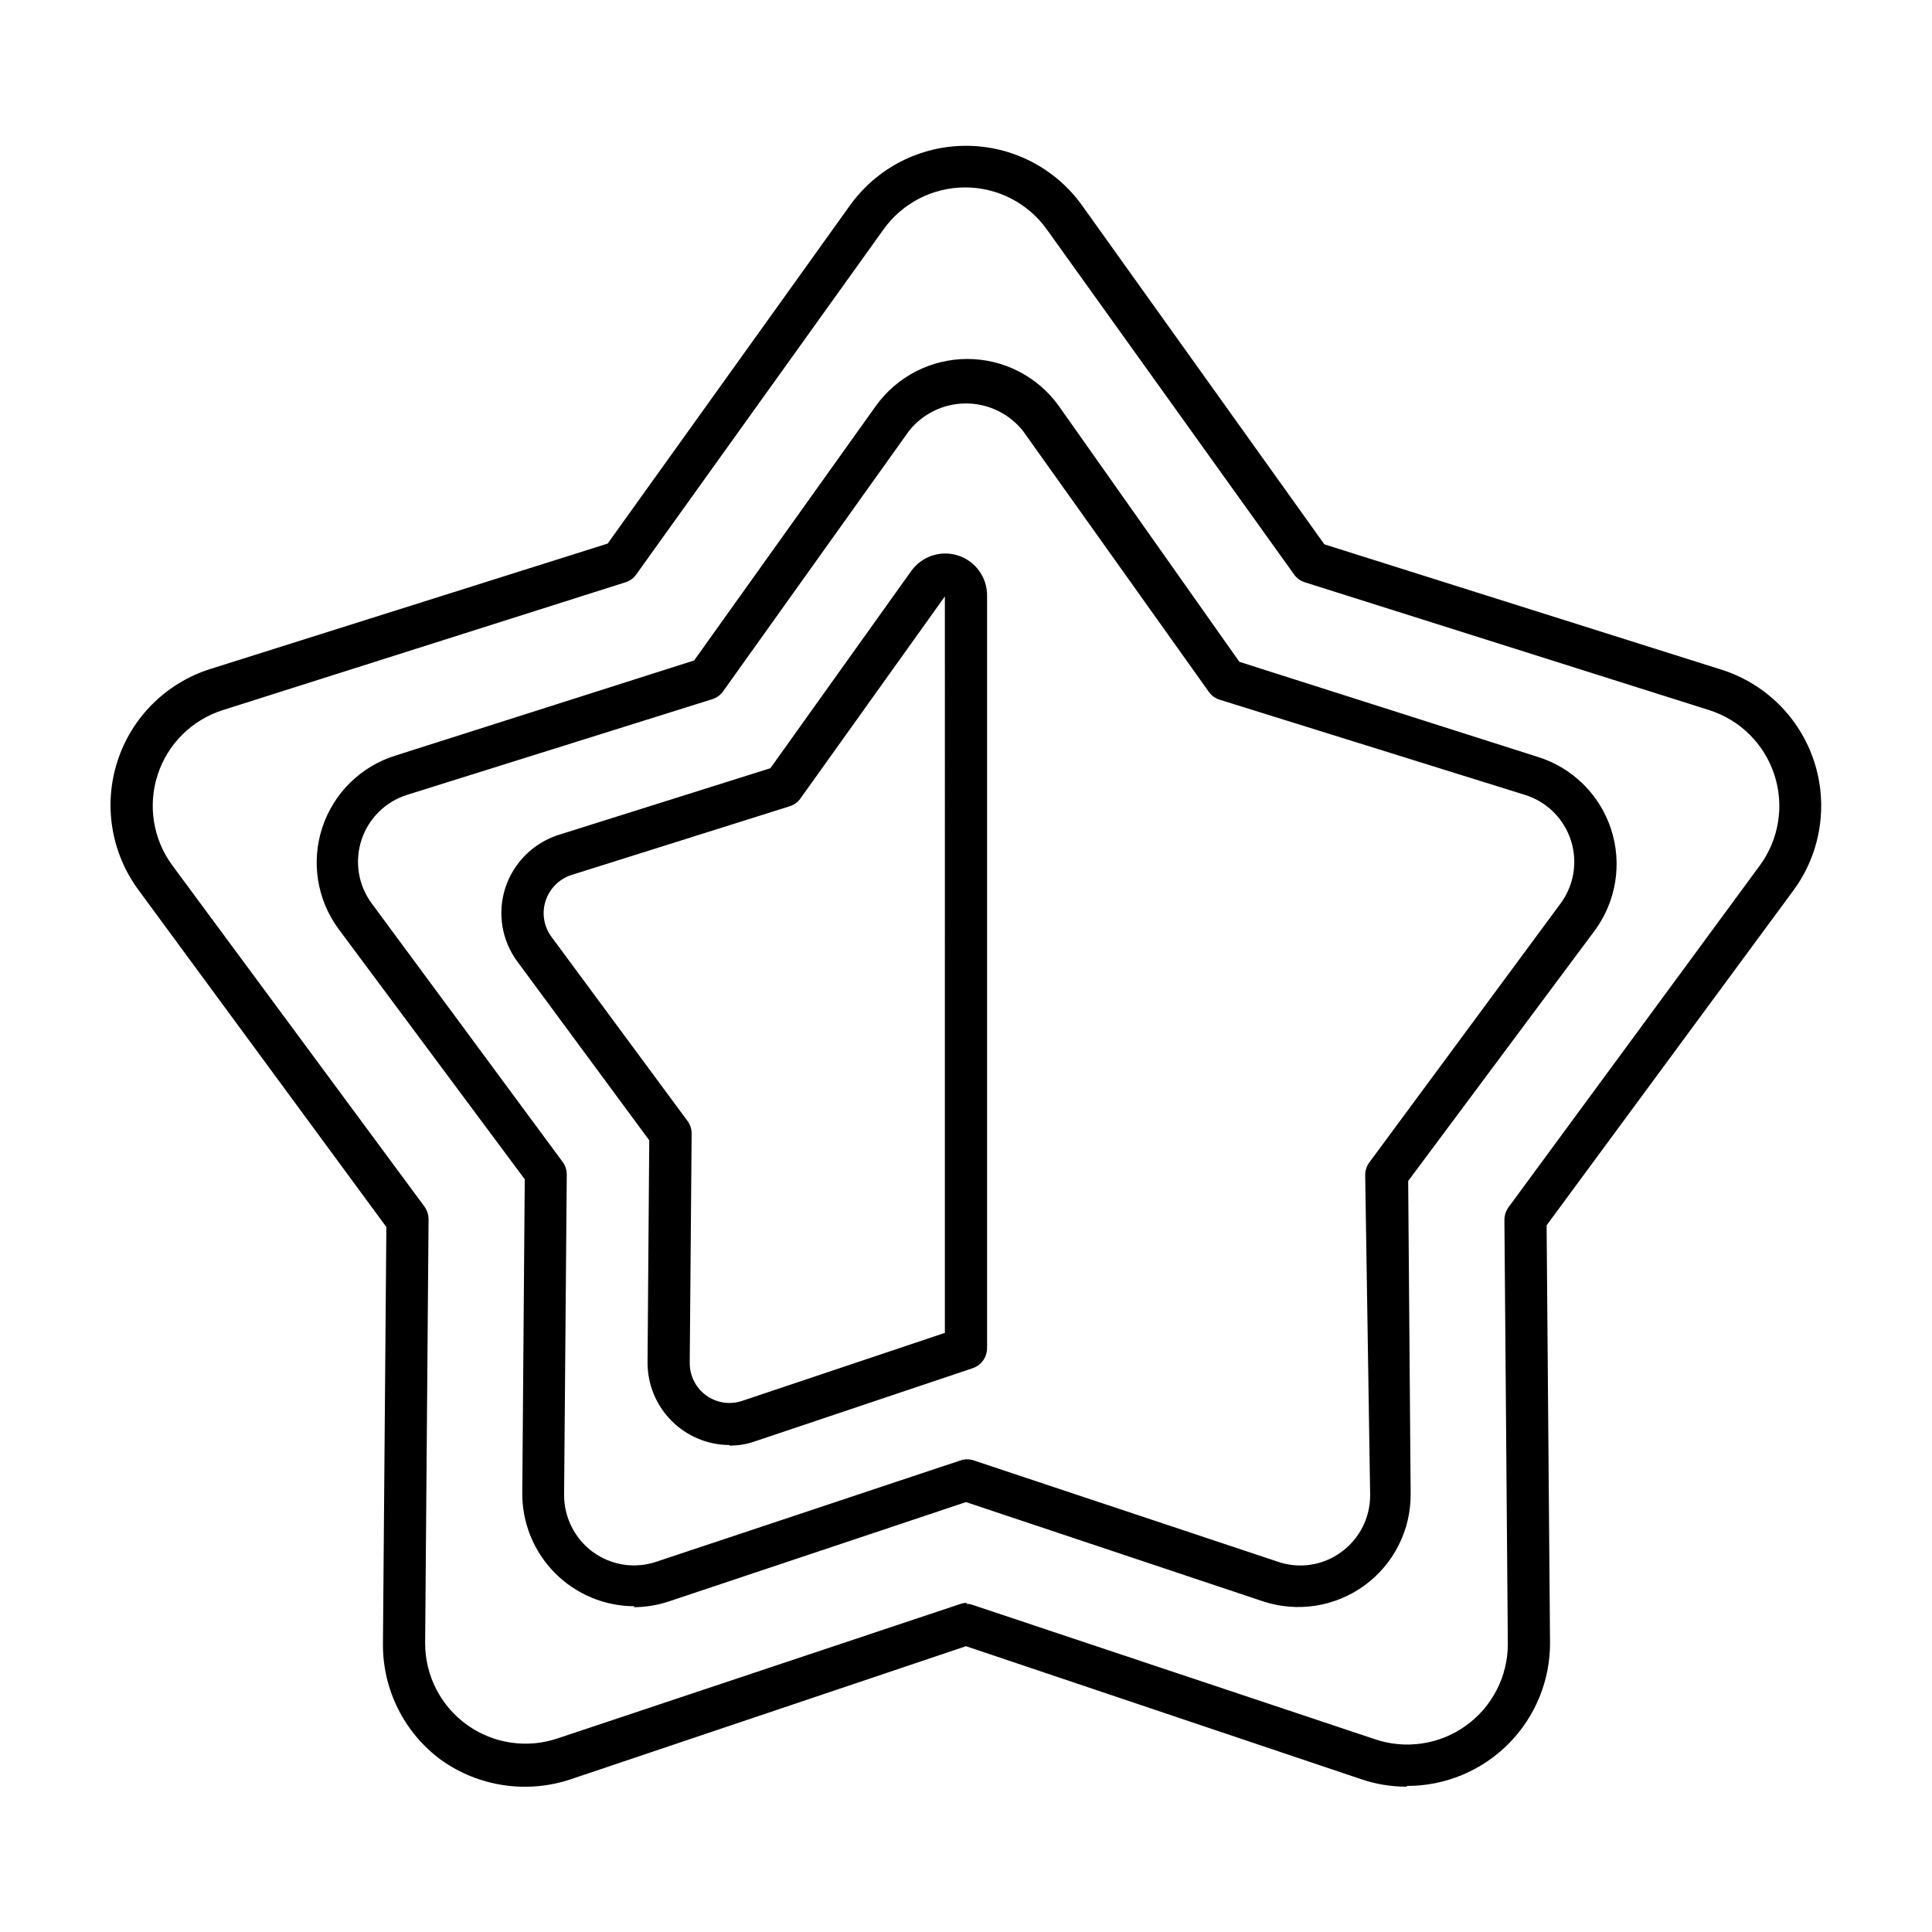
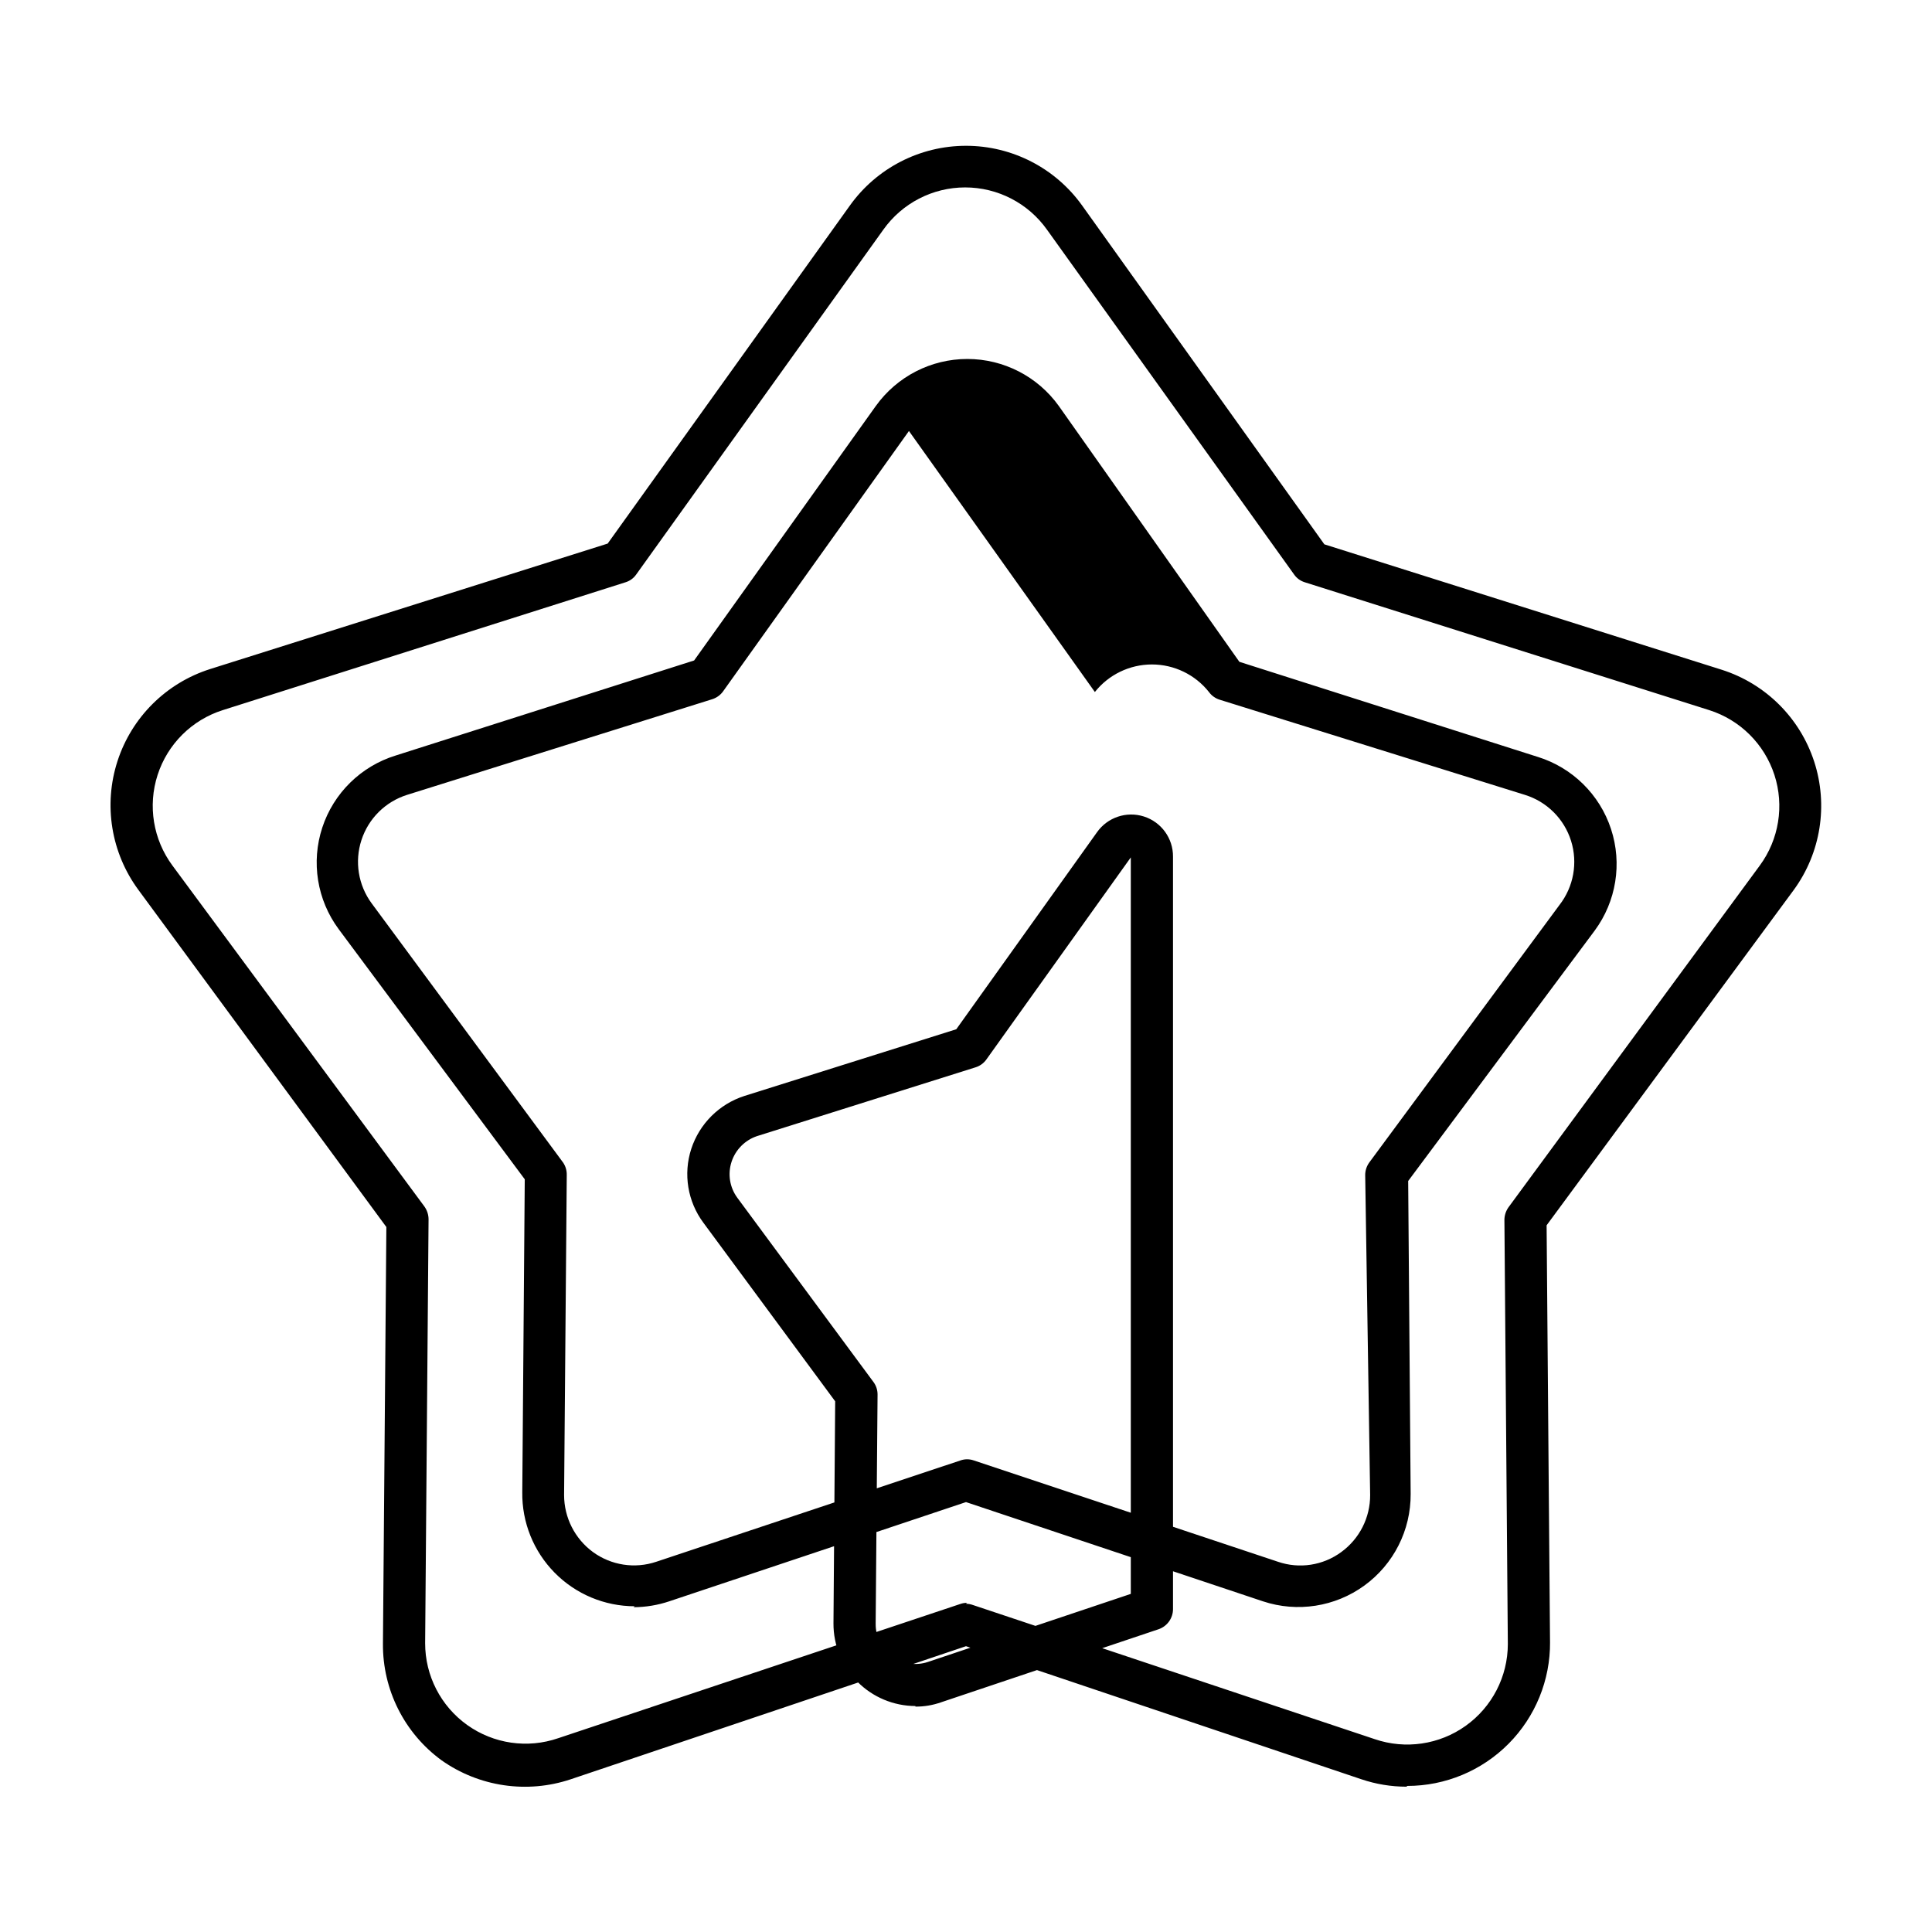
<svg xmlns="http://www.w3.org/2000/svg" fill="#000000" width="800px" height="800px" version="1.1" viewBox="144 144 512 512">
-   <path d="m516.73 617.49c-4.059 0-8.094-0.664-11.941-1.965l-104.79-35.266-104.74 35.266h0.004c-11.57 3.875-24.297 2.004-34.262-5.039-9.84-7.195-15.613-18.691-15.516-30.883l0.906-110.43-65.695-89.324c-7.254-9.824-9.324-22.543-5.555-34.156 3.766-11.613 12.91-20.695 24.547-24.387l105.35-33.25 64.184-89.578c7.106-9.941 18.566-15.84 30.785-15.84 12.215 0 23.68 5.898 30.781 15.84l64.184 89.777 105.35 33.25c11.582 3.703 20.676 12.742 24.449 24.301 3.769 11.555 1.762 24.223-5.406 34.043l-65.496 88.871 0.906 110.43h0.004c0.078 10.086-3.871 19.789-10.977 26.949-7.102 7.164-16.773 11.191-26.859 11.191m-116.93-48.266c0.602-0.008 1.195 0.098 1.762 0.301l106.55 35.57c8.137 2.777 17.113 1.461 24.105-3.535 6.996-4.996 11.152-13.059 11.164-21.656l-0.906-112.3-0.004 0.004c-0.012-1.227 0.355-2.426 1.059-3.43l66.605-90.582c5.098-6.922 6.543-15.875 3.887-24.051-2.66-8.172-9.094-14.562-17.289-17.16l-107.11-33.859c-1.164-0.344-2.176-1.07-2.871-2.062l-65.496-91.391c-4.988-7.027-13.07-11.203-21.688-11.203-8.617 0-16.703 4.176-21.691 11.203l-65.496 91.391c-0.695 0.992-1.707 1.719-2.871 2.062l-106.66 33.859c-8.199 2.59-14.641 8.984-17.289 17.164-2.652 8.18-1.184 17.141 3.938 24.047l66.758 90.332c0.715 1 1.105 2.195 1.105 3.426l-0.906 112.3c-0.012 8.605 4.137 16.684 11.141 21.684 7 5.004 15.992 6.309 24.125 3.504l106.55-35.57 0.004 0.004c0.562-0.207 1.16-0.309 1.762-0.305m-88.066 0.906c-7.973-0.012-15.605-3.215-21.199-8.895-5.594-5.68-8.684-13.359-8.574-21.332l0.656-82.926-49.324-66.305c-5.719-7.734-7.336-17.762-4.332-26.902 3.004-9.141 10.254-16.258 19.445-19.094l79.098-25.191 48.164-67.461v0.004c5.602-7.809 14.625-12.441 24.234-12.441 9.609 0 18.629 4.633 24.234 12.441l47.859 67.812 79.047 25.191v-0.004c9.195 2.852 16.441 9.977 19.445 19.125 3.004 9.145 1.391 19.18-4.328 26.926l-49.426 66.352 0.656 82.926c0.066 9.598-4.5 18.641-12.266 24.285-7.762 5.644-17.77 7.203-26.879 4.18l-78.695-26.297-78.645 26.297c-3.039 1.016-6.219 1.543-9.422 1.562m72.949-311.71-49.273 69.023h0.004c-0.711 0.977-1.719 1.699-2.875 2.062l-80.859 25.344c-5.727 1.805-10.227 6.262-12.086 11.973-1.863 5.707-0.852 11.965 2.715 16.793l50.383 68.215-0.004 0.004c0.887 1.055 1.352 2.398 1.312 3.777l-0.707 84.793v-0.004c0 5.973 2.844 11.586 7.66 15.117 4.844 3.523 11.098 4.481 16.777 2.566l80.609-26.852c1.141-0.402 2.383-0.402 3.523 0l80.609 26.852c5.676 1.949 11.945 0.988 16.777-2.566 4.836-3.516 7.684-9.141 7.66-15.117l-1.312-84.789c-0.004-1.215 0.387-2.398 1.109-3.375l50.383-68.215c3.746-4.82 4.891-11.168 3.059-16.992-1.828-5.82-6.398-10.375-12.23-12.18l-80.809-25.191c-1.176-0.348-2.203-1.074-2.922-2.066l-49.273-69.172c-3.66-4.613-9.227-7.301-15.113-7.301-5.891 0-11.457 2.688-15.117 7.301m-47.559 268.73c-5.785-0.023-11.324-2.348-15.395-6.461-4.074-4.109-6.348-9.668-6.32-15.453l0.453-58.844-34.914-47.309c-4.188-5.625-5.391-12.93-3.223-19.598 2.176-6.648 7.398-11.855 14.055-14.008l56.176-17.684 37.281-52.195c2.789-3.965 7.832-5.66 12.449-4.184 4.617 1.477 7.738 5.785 7.703 10.633v199.41c0 2.414-1.539 4.562-3.828 5.34l-57.586 19.344c-2.199 0.781-4.516 1.176-6.852 1.16m57.082-225.05-38.238 53.504c-0.695 1.004-1.707 1.75-2.871 2.117l-57.938 18.238h-0.004c-3.195 1.07-5.699 3.594-6.75 6.801-1.062 3.231-0.5 6.777 1.512 9.52l36.074 48.82c0.73 0.973 1.117 2.16 1.105 3.375l-0.504 60.758 0.004 0.004c-0.031 3.398 1.586 6.602 4.336 8.602 2.746 1.996 6.293 2.547 9.516 1.473l53.758-18.035z" />
+   <path d="m516.73 617.49c-4.059 0-8.094-0.664-11.941-1.965l-104.79-35.266-104.74 35.266h0.004c-11.57 3.875-24.297 2.004-34.262-5.039-9.84-7.195-15.613-18.691-15.516-30.883l0.906-110.43-65.695-89.324c-7.254-9.824-9.324-22.543-5.555-34.156 3.766-11.613 12.91-20.695 24.547-24.387l105.35-33.25 64.184-89.578c7.106-9.941 18.566-15.84 30.785-15.84 12.215 0 23.68 5.898 30.781 15.84l64.184 89.777 105.35 33.25c11.582 3.703 20.676 12.742 24.449 24.301 3.769 11.555 1.762 24.223-5.406 34.043l-65.496 88.871 0.906 110.43h0.004c0.078 10.086-3.871 19.789-10.977 26.949-7.102 7.164-16.773 11.191-26.859 11.191m-116.93-48.266c0.602-0.008 1.195 0.098 1.762 0.301l106.55 35.57c8.137 2.777 17.113 1.461 24.105-3.535 6.996-4.996 11.152-13.059 11.164-21.656l-0.906-112.3-0.004 0.004c-0.012-1.227 0.355-2.426 1.059-3.43l66.605-90.582c5.098-6.922 6.543-15.875 3.887-24.051-2.66-8.172-9.094-14.562-17.289-17.16l-107.11-33.859c-1.164-0.344-2.176-1.07-2.871-2.062l-65.496-91.391c-4.988-7.027-13.07-11.203-21.688-11.203-8.617 0-16.703 4.176-21.691 11.203l-65.496 91.391c-0.695 0.992-1.707 1.719-2.871 2.062l-106.66 33.859c-8.199 2.59-14.641 8.984-17.289 17.164-2.652 8.18-1.184 17.141 3.938 24.047l66.758 90.332c0.715 1 1.105 2.195 1.105 3.426l-0.906 112.3c-0.012 8.605 4.137 16.684 11.141 21.684 7 5.004 15.992 6.309 24.125 3.504l106.55-35.57 0.004 0.004c0.562-0.207 1.16-0.309 1.762-0.305m-88.066 0.906c-7.973-0.012-15.605-3.215-21.199-8.895-5.594-5.68-8.684-13.359-8.574-21.332l0.656-82.926-49.324-66.305c-5.719-7.734-7.336-17.762-4.332-26.902 3.004-9.141 10.254-16.258 19.445-19.094l79.098-25.191 48.164-67.461v0.004c5.602-7.809 14.625-12.441 24.234-12.441 9.609 0 18.629 4.633 24.234 12.441l47.859 67.812 79.047 25.191v-0.004c9.195 2.852 16.441 9.977 19.445 19.125 3.004 9.145 1.391 19.18-4.328 26.926l-49.426 66.352 0.656 82.926c0.066 9.598-4.5 18.641-12.266 24.285-7.762 5.644-17.77 7.203-26.879 4.18l-78.695-26.297-78.645 26.297c-3.039 1.016-6.219 1.543-9.422 1.562m72.949-311.71-49.273 69.023h0.004c-0.711 0.977-1.719 1.699-2.875 2.062l-80.859 25.344c-5.727 1.805-10.227 6.262-12.086 11.973-1.863 5.707-0.852 11.965 2.715 16.793l50.383 68.215-0.004 0.004c0.887 1.055 1.352 2.398 1.312 3.777l-0.707 84.793v-0.004c0 5.973 2.844 11.586 7.66 15.117 4.844 3.523 11.098 4.481 16.777 2.566l80.609-26.852c1.141-0.402 2.383-0.402 3.523 0l80.609 26.852c5.676 1.949 11.945 0.988 16.777-2.566 4.836-3.516 7.684-9.141 7.66-15.117l-1.312-84.789c-0.004-1.215 0.387-2.398 1.109-3.375l50.383-68.215c3.746-4.82 4.891-11.168 3.059-16.992-1.828-5.82-6.398-10.375-12.23-12.18l-80.809-25.191c-1.176-0.348-2.203-1.074-2.922-2.066c-3.66-4.613-9.227-7.301-15.113-7.301-5.891 0-11.457 2.688-15.117 7.301m-47.559 268.73c-5.785-0.023-11.324-2.348-15.395-6.461-4.074-4.109-6.348-9.668-6.32-15.453l0.453-58.844-34.914-47.309c-4.188-5.625-5.391-12.93-3.223-19.598 2.176-6.648 7.398-11.855 14.055-14.008l56.176-17.684 37.281-52.195c2.789-3.965 7.832-5.66 12.449-4.184 4.617 1.477 7.738 5.785 7.703 10.633v199.41c0 2.414-1.539 4.562-3.828 5.34l-57.586 19.344c-2.199 0.781-4.516 1.176-6.852 1.16m57.082-225.05-38.238 53.504c-0.695 1.004-1.707 1.75-2.871 2.117l-57.938 18.238h-0.004c-3.195 1.07-5.699 3.594-6.75 6.801-1.062 3.231-0.5 6.777 1.512 9.52l36.074 48.82c0.73 0.973 1.117 2.16 1.105 3.375l-0.504 60.758 0.004 0.004c-0.031 3.398 1.586 6.602 4.336 8.602 2.746 1.996 6.293 2.547 9.516 1.473l53.758-18.035z" />
</svg>